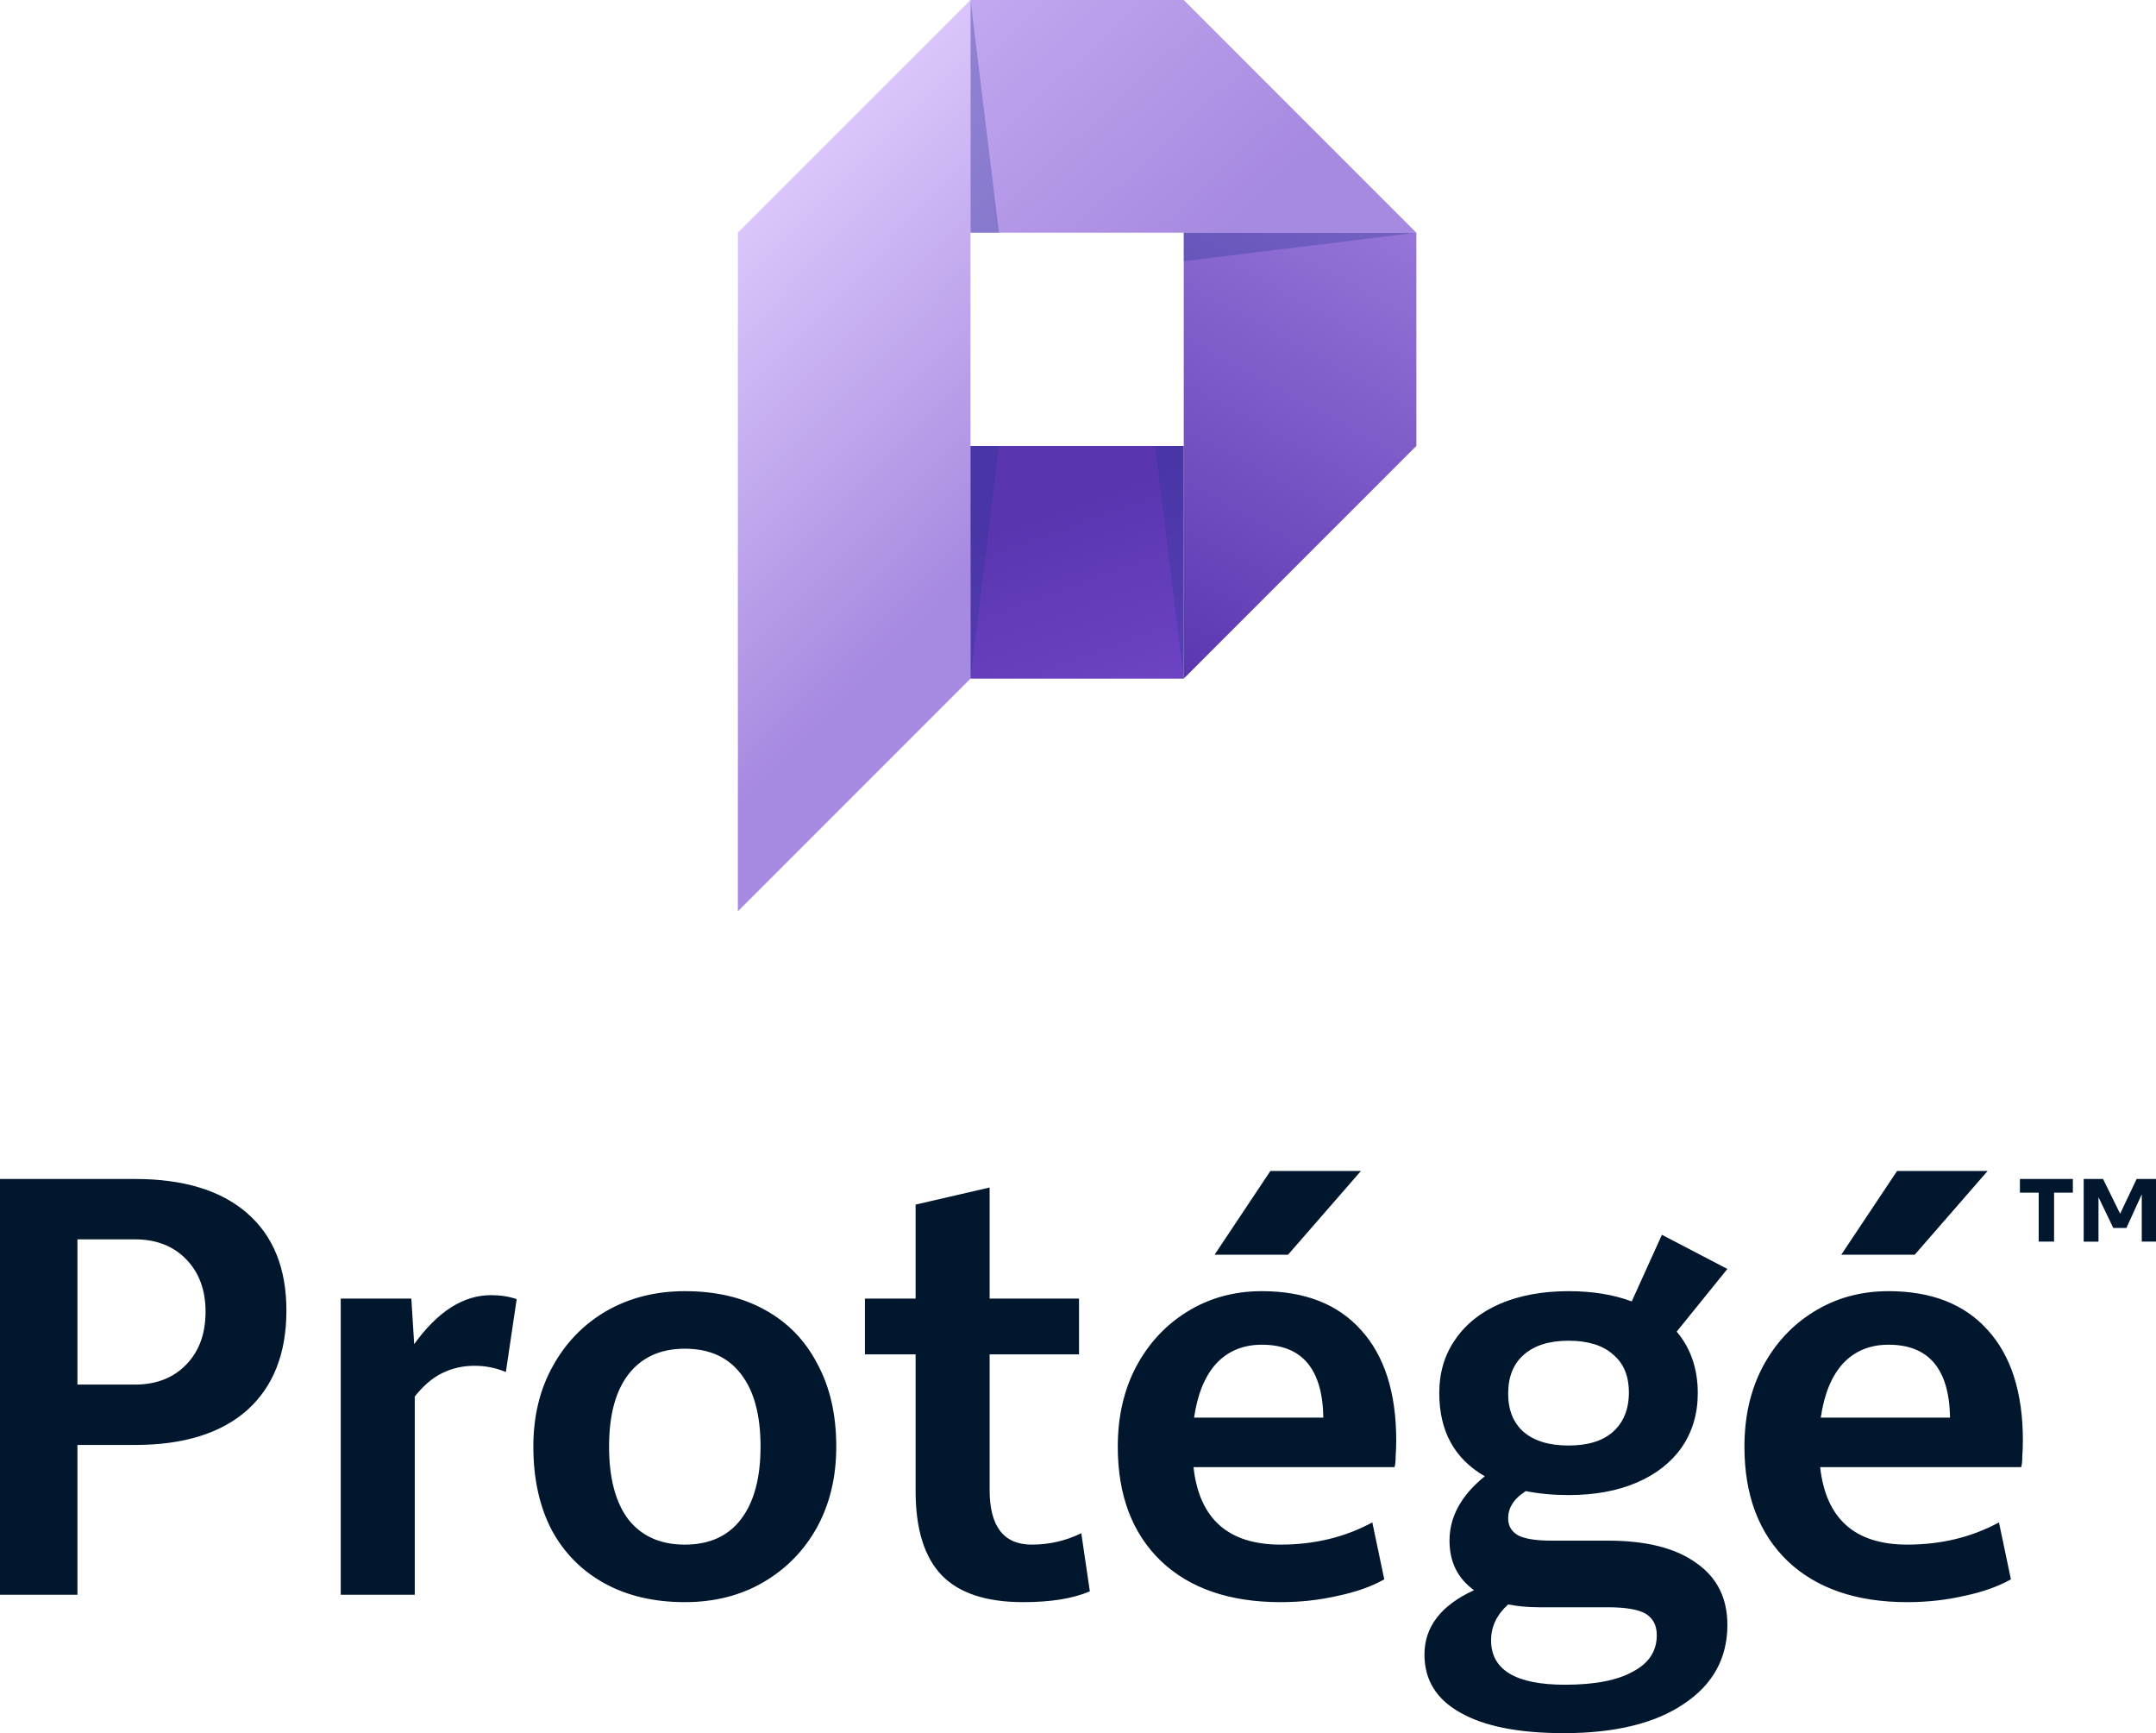
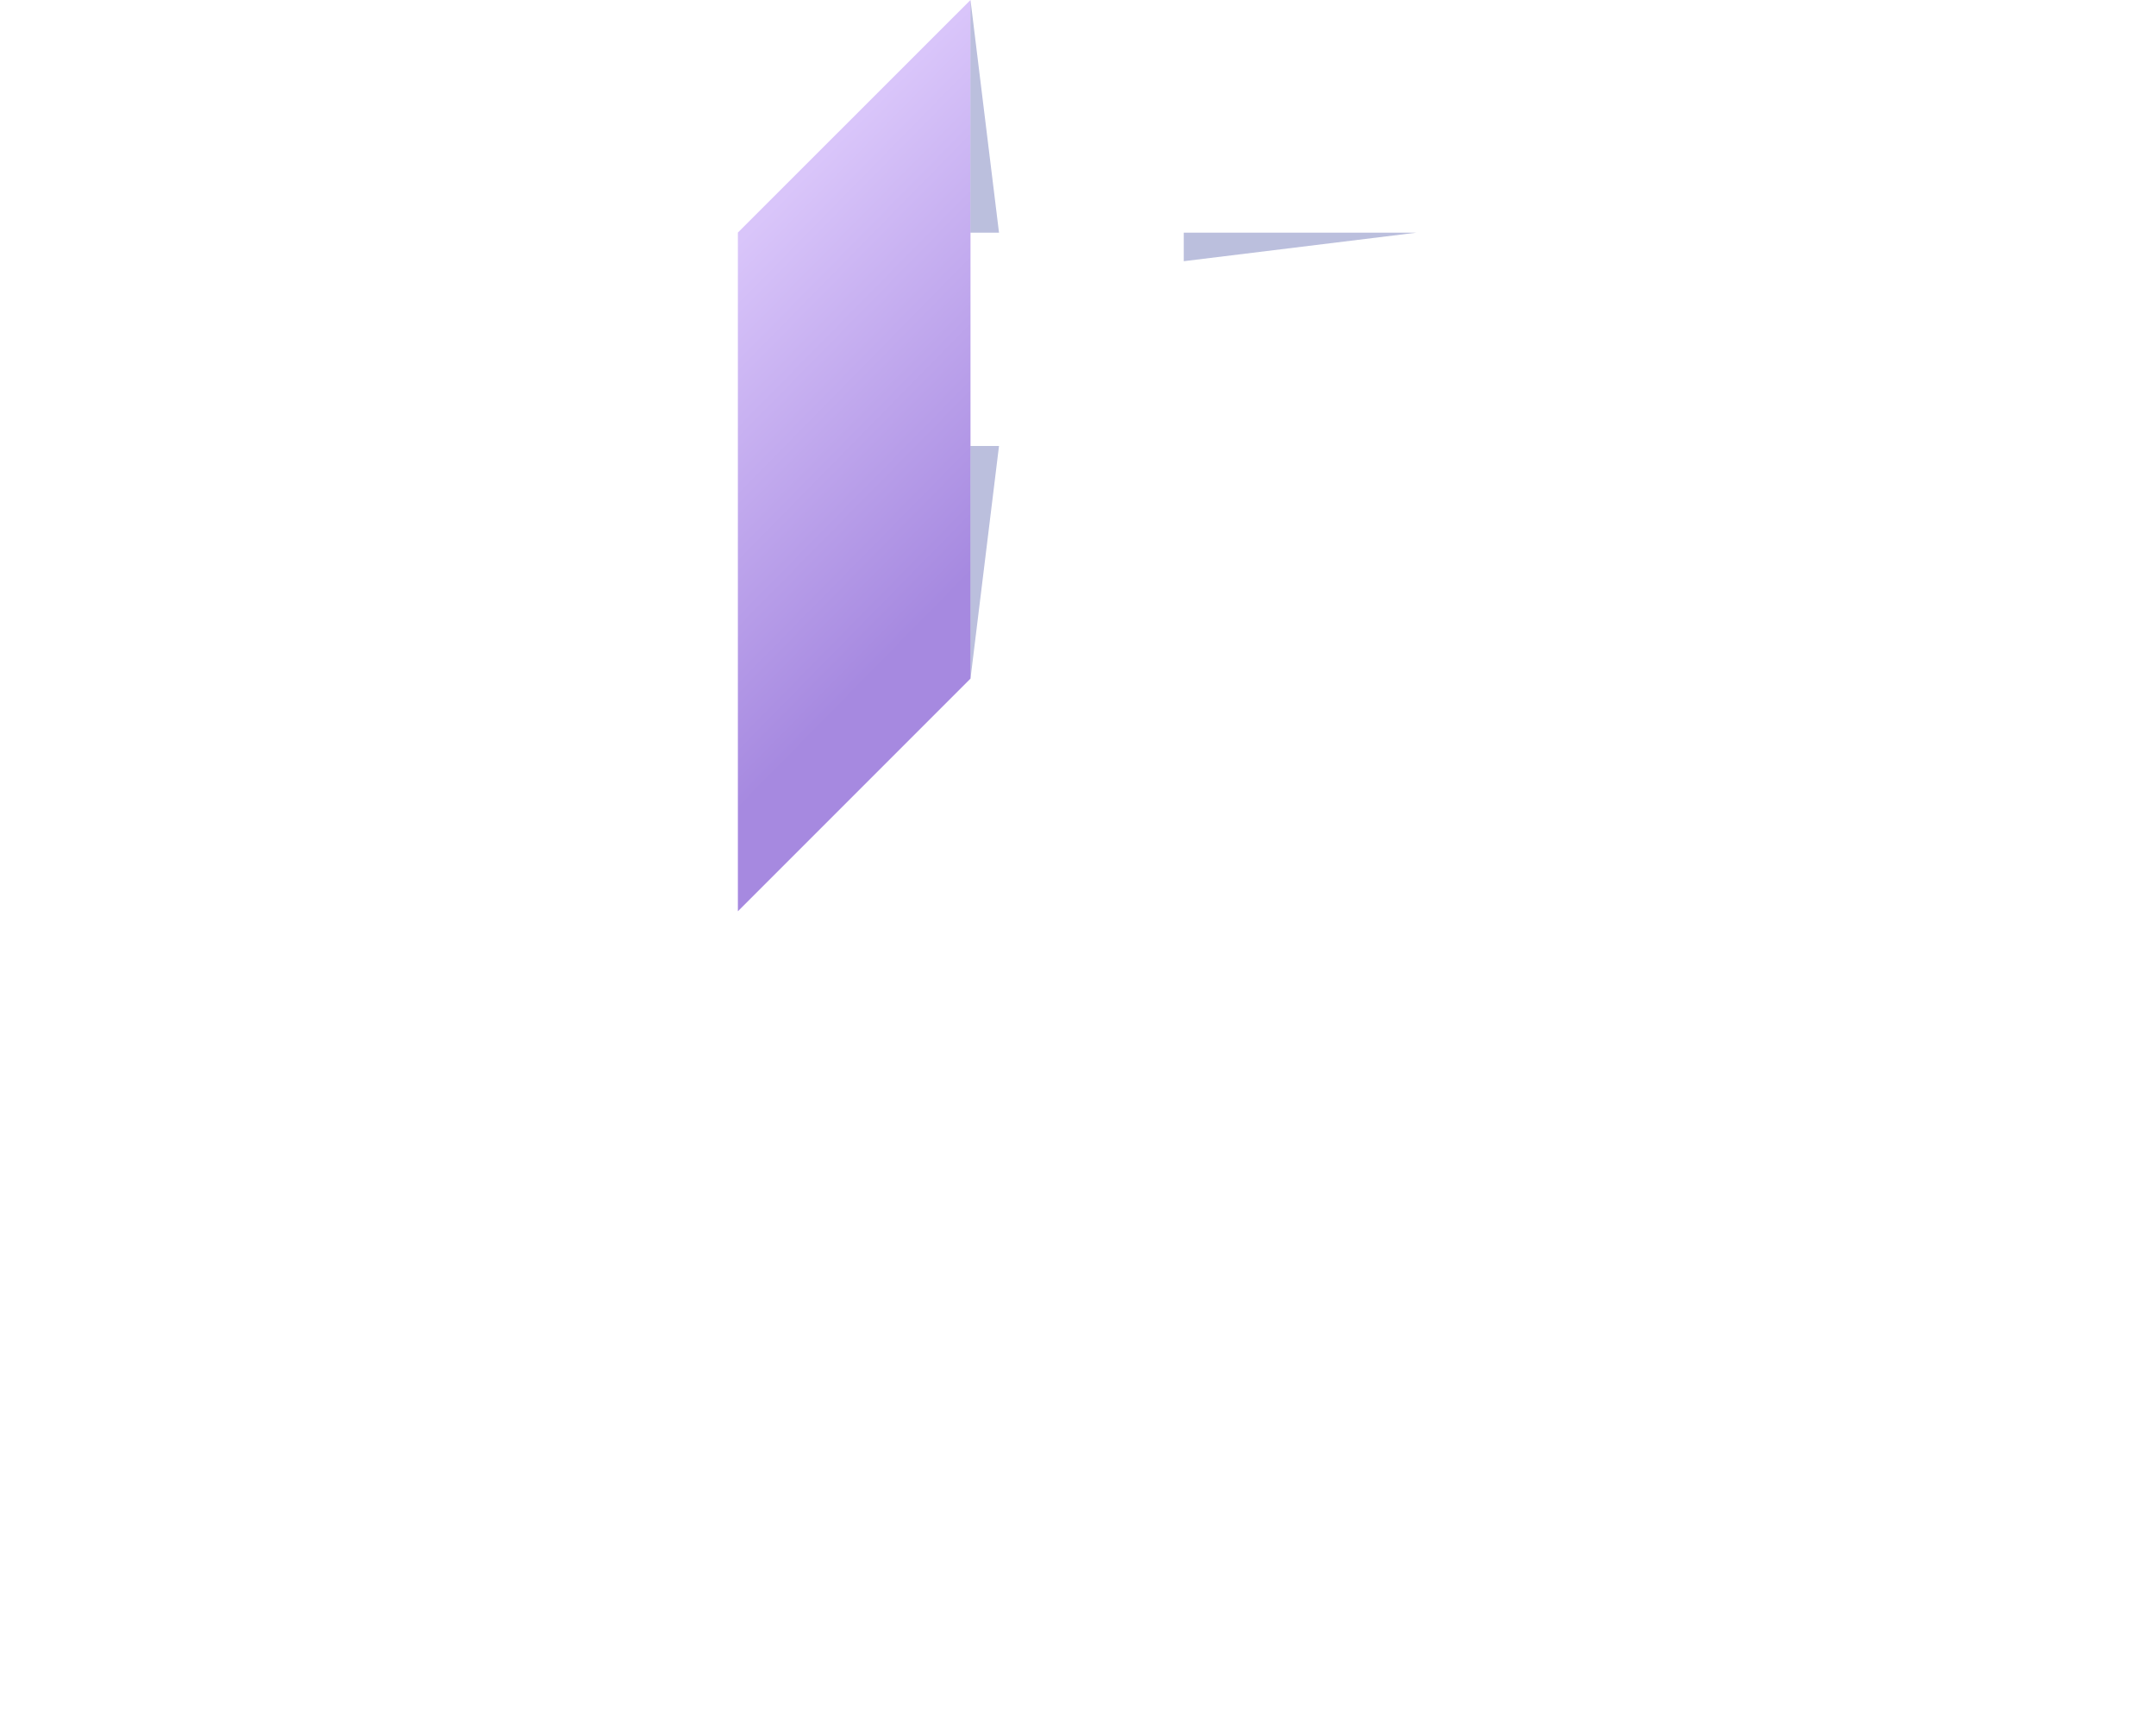
<svg xmlns="http://www.w3.org/2000/svg" version="1.1" viewBox="0 0 56.796 45.645">
  <defs>
    <style>
      .cls-1 {
        fill: #283593;
      }

      .cls-2 {
        mix-blend-mode: multiply;
        opacity: .32;
      }

      .cls-3 {
        fill: url(#linear-gradient-4);
      }

      .cls-4 {
        fill: url(#linear-gradient-3);
      }

      .cls-5 {
        fill: url(#linear-gradient-2);
      }

      .cls-6 {
        fill: url(#linear-gradient);
      }

      .cls-7 {
        isolation: isolate;
      }

      .cls-8 {
        fill: #00172e;
      }
    </style>
    <linearGradient id="linear-gradient" x1="314.135" y1="-275.708" x2="321.634" y2="-283.078" gradientTransform="translate(-296 -268) scale(1 -1)" gradientUnits="userSpaceOnUse">
      <stop offset="0" stop-color="#d9c5fa" />
      <stop offset="1" stop-color="#a689e0" />
    </linearGradient>
    <linearGradient id="linear-gradient-2" x1="327.873" y1="-274.594" x2="321.727" y2="-267.99" gradientTransform="translate(-296 -268) scale(1 -1)" gradientUnits="userSpaceOnUse">
      <stop offset="0" stop-color="#a689e0" />
      <stop offset="1" stop-color="#c1a8f0" />
    </linearGradient>
    <linearGradient id="linear-gradient-3" x1="326.122" y1="-287.658" x2="323.837" y2="-281.316" gradientTransform="translate(-296 -268) scale(1 -1)" gradientUnits="userSpaceOnUse">
      <stop offset="0" stop-color="#7247c9" />
      <stop offset=".999" stop-color="#5935b0" />
    </linearGradient>
    <linearGradient id="linear-gradient-4" x1="332.113" y1="-273.554" x2="325.62" y2="-285.33" gradientTransform="translate(-296 -268) scale(1 -1)" gradientUnits="userSpaceOnUse">
      <stop offset="0" stop-color="#9675d9" />
      <stop offset=".999" stop-color="#5935b0" />
    </linearGradient>
  </defs>
  <g class="cls-7">
    <g id="Layer_1">
      <g>
        <path class="cls-6" d="M25.566,12.077V0l-6.128,6.125v17.875l6.128-6.128v-5.795Z" />
-         <path class="cls-5" d="M25.566,0v6.128h11.745L31.183,0h-5.617Z" />
-         <path class="cls-4" d="M28.334,11.745h-2.768v6.128h5.617v-6.128h-2.849Z" />
-         <path class="cls-3" d="M31.184,12.085v5.787l6.128-6.128v-5.617h-6.128v5.958Z" />
        <g class="cls-2">
          <path class="cls-1" d="M25.566,6.128V0l.751,6.128h-.751Z" />
        </g>
        <g class="cls-2">
          <path class="cls-1" d="M31.184,6.128h6.128l-6.128.751v-.751Z" />
        </g>
        <g class="cls-2">
-           <path class="cls-1" d="M31.183,11.745v6.128l-.751-6.128h.751Z" />
-         </g>
+           </g>
        <g class="cls-2">
          <path class="cls-1" d="M25.566,11.745v6.128l.751-6.128h-.751Z" />
        </g>
-         <path class="cls-8" d="M0,42v-10.95h3.555c1.28,0,2.265.3,2.955.9.69.6,1.035,1.455,1.035,2.565,0,1.13-.345,2.005-1.035,2.625-.69.61-1.675.915-2.955.915h-1.515v3.945H0ZM3.555,32.64h-1.515v3.825h1.515c.56,0,1.01-.175,1.35-.525.34-.35.51-.815.51-1.395,0-.57-.17-1.03-.51-1.38-.34-.35-.79-.525-1.35-.525ZM8.976,42v-7.8h1.86l.075,1.2c.62-.86,1.295-1.29,2.025-1.29.25,0,.475.035.675.105l-.285,1.92c-.26-.11-.535-.165-.825-.165-.31,0-.595.065-.855.195-.25.12-.49.325-.72.615v5.22h-1.95ZM18.04,42.195c-.81,0-1.515-.165-2.115-.495-.6-.33-1.065-.8-1.395-1.41-.32-.62-.48-1.35-.48-2.19,0-.8.17-1.505.51-2.115.34-.62.81-1.105,1.41-1.455.61-.35,1.3-.525,2.07-.525.82,0,1.525.165,2.115.495.6.33,1.06.805,1.38,1.425.33.61.495,1.335.495,2.175,0,.8-.17,1.51-.51,2.13-.34.61-.81,1.09-1.41,1.44-.6.35-1.29.525-2.07.525ZM18.04,40.68c.65,0,1.145-.225,1.485-.675s.51-1.085.51-1.905c0-.83-.17-1.465-.51-1.905-.34-.45-.835-.675-1.485-.675-.64,0-1.135.225-1.485.675-.34.44-.51,1.075-.51,1.905s.17,1.47.51,1.92c.35.44.845.66,1.485.66ZM26.955,42.195c-.97,0-1.685-.235-2.145-.705-.46-.48-.69-1.22-.69-2.22v-3.6h-1.335v-1.47h1.335v-2.475l1.95-.45v2.925h2.355v1.47h-2.355v3.57c0,.96.37,1.44,1.11,1.44.46,0,.895-.1,1.305-.3l.225,1.53c-.44.19-1.025.285-1.755.285ZM33.736,42.195c-1.34,0-2.39-.36-3.15-1.08-.76-.73-1.14-1.735-1.14-3.015,0-.79.16-1.49.48-2.1.33-.62.78-1.105,1.35-1.455.58-.36,1.235-.54,1.965-.54,1.13,0,2,.34,2.61,1.02.62.68.93,1.65.93,2.91,0,.14-.005.28-.015.42,0,.13-.01.225-.03.285h-5.295c.15,1.36.915,2.04,2.295,2.04.89,0,1.695-.195,2.415-.585l.315,1.5c-.34.19-.75.335-1.23.435-.48.11-.98.165-1.5.165ZM33.241,35.415c-.49,0-.89.165-1.2.495-.3.33-.495.805-.585,1.425h3.405c-.02-1.28-.56-1.92-1.62-1.92ZM31.996,33.045l1.47-2.205h2.385l-1.92,2.205h-1.935ZM41.32,39.375c-.4,0-.775-.035-1.125-.105-.17.11-.29.225-.36.345-.07.11-.105.235-.105.375,0,.2.09.35.27.45.18.09.47.135.87.135h1.485c1.01,0,1.785.195,2.325.585.55.38.825.925.825,1.635,0,.88-.385,1.575-1.155,2.085-.76.51-1.81.765-3.15.765-1.19,0-2.1-.18-2.73-.54-.63-.35-.945-.86-.945-1.53,0-.73.435-1.295,1.305-1.695-.43-.31-.645-.745-.645-1.305,0-.63.31-1.195.93-1.695-.8-.46-1.2-1.19-1.2-2.19,0-.54.14-1.01.42-1.41.28-.41.675-.725,1.185-.945.52-.22,1.12-.33,1.8-.33.63,0,1.185.09,1.665.27l.795-1.755,1.725.9-1.335,1.65c.37.44.555.98.555,1.62,0,.54-.14,1.015-.42,1.425-.28.4-.675.71-1.185.93-.51.22-1.11.33-1.8.33ZM41.32,38.07c.51,0,.9-.12,1.17-.36.28-.25.42-.595.42-1.035s-.14-.775-.42-1.005c-.27-.24-.66-.36-1.17-.36s-.905.125-1.185.375c-.27.24-.405.58-.405,1.02,0,.43.135.765.405,1.005.28.24.675.36,1.185.36ZM39.28,43.2c0,.78.65,1.17,1.95,1.17.78,0,1.375-.115,1.785-.345.42-.22.63-.54.63-.96,0-.26-.1-.45-.3-.57-.2-.11-.53-.165-.99-.165h-1.8c-.3,0-.575-.025-.825-.075-.3.27-.45.585-.45.945ZM50.244,42.195c-1.34,0-2.39-.36-3.15-1.08-.76-.73-1.14-1.735-1.14-3.015,0-.79.16-1.49.48-2.1.33-.62.78-1.105,1.35-1.455.58-.36,1.235-.54,1.965-.54,1.13,0,2,.34,2.61,1.02.62.68.93,1.65.93,2.91,0,.14-.005.28-.015.42,0,.13-.01.225-.03.285h-5.295c.15,1.36.915,2.04,2.295,2.04.89,0,1.695-.195,2.415-.585l.315,1.5c-.34.19-.75.335-1.23.435-.48.11-.98.165-1.5.165ZM49.75,35.415c-.49,0-.89.165-1.2.495-.3.33-.495.805-.585,1.425h3.405c-.02-1.28-.56-1.92-1.62-1.92ZM48.505,33.045l1.47-2.205h2.385l-1.92,2.205h-1.935ZM53.706,32.7v-1.29h-.495v-.36h1.395v.36h-.495v1.29h-.405ZM54.891,32.7v-1.65h.51l.45.915.435-.915h.51v1.65h-.375v-1.245l-.405.885h-.345l-.39-.81v1.17h-.39Z" />
      </g>
    </g>
  </g>
</svg>